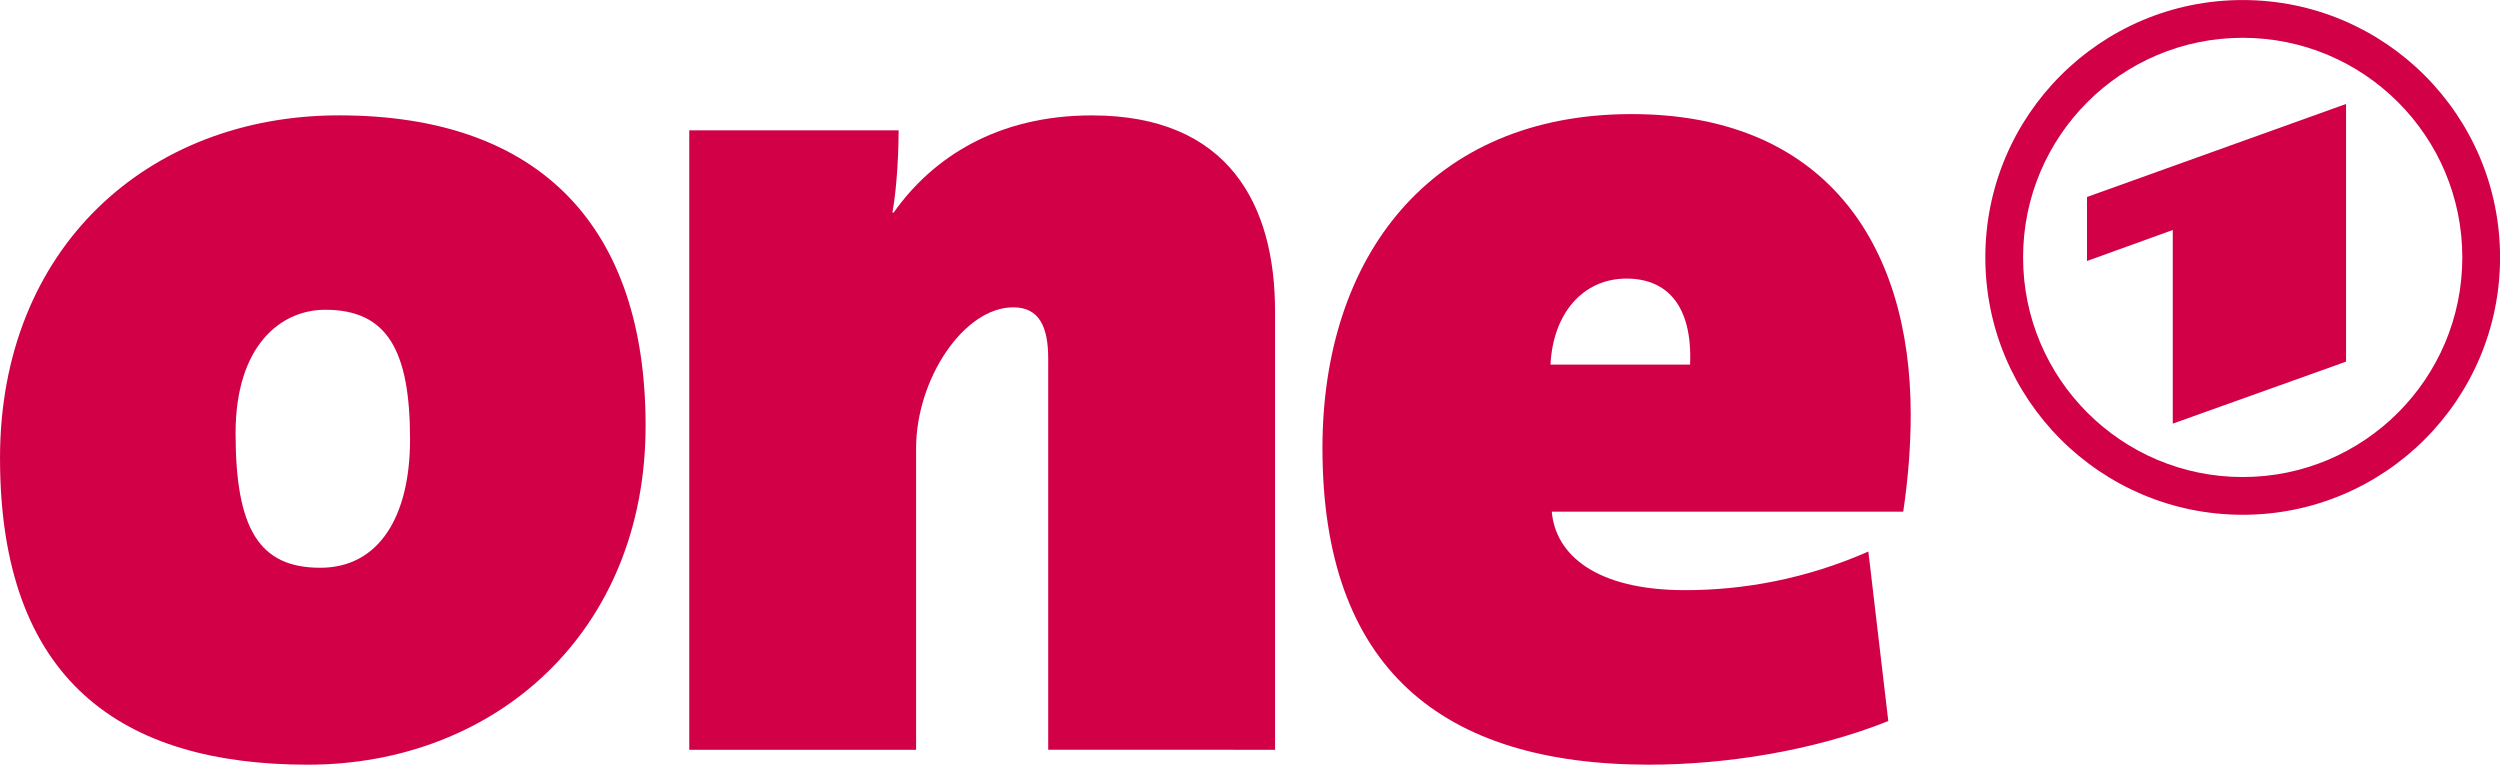
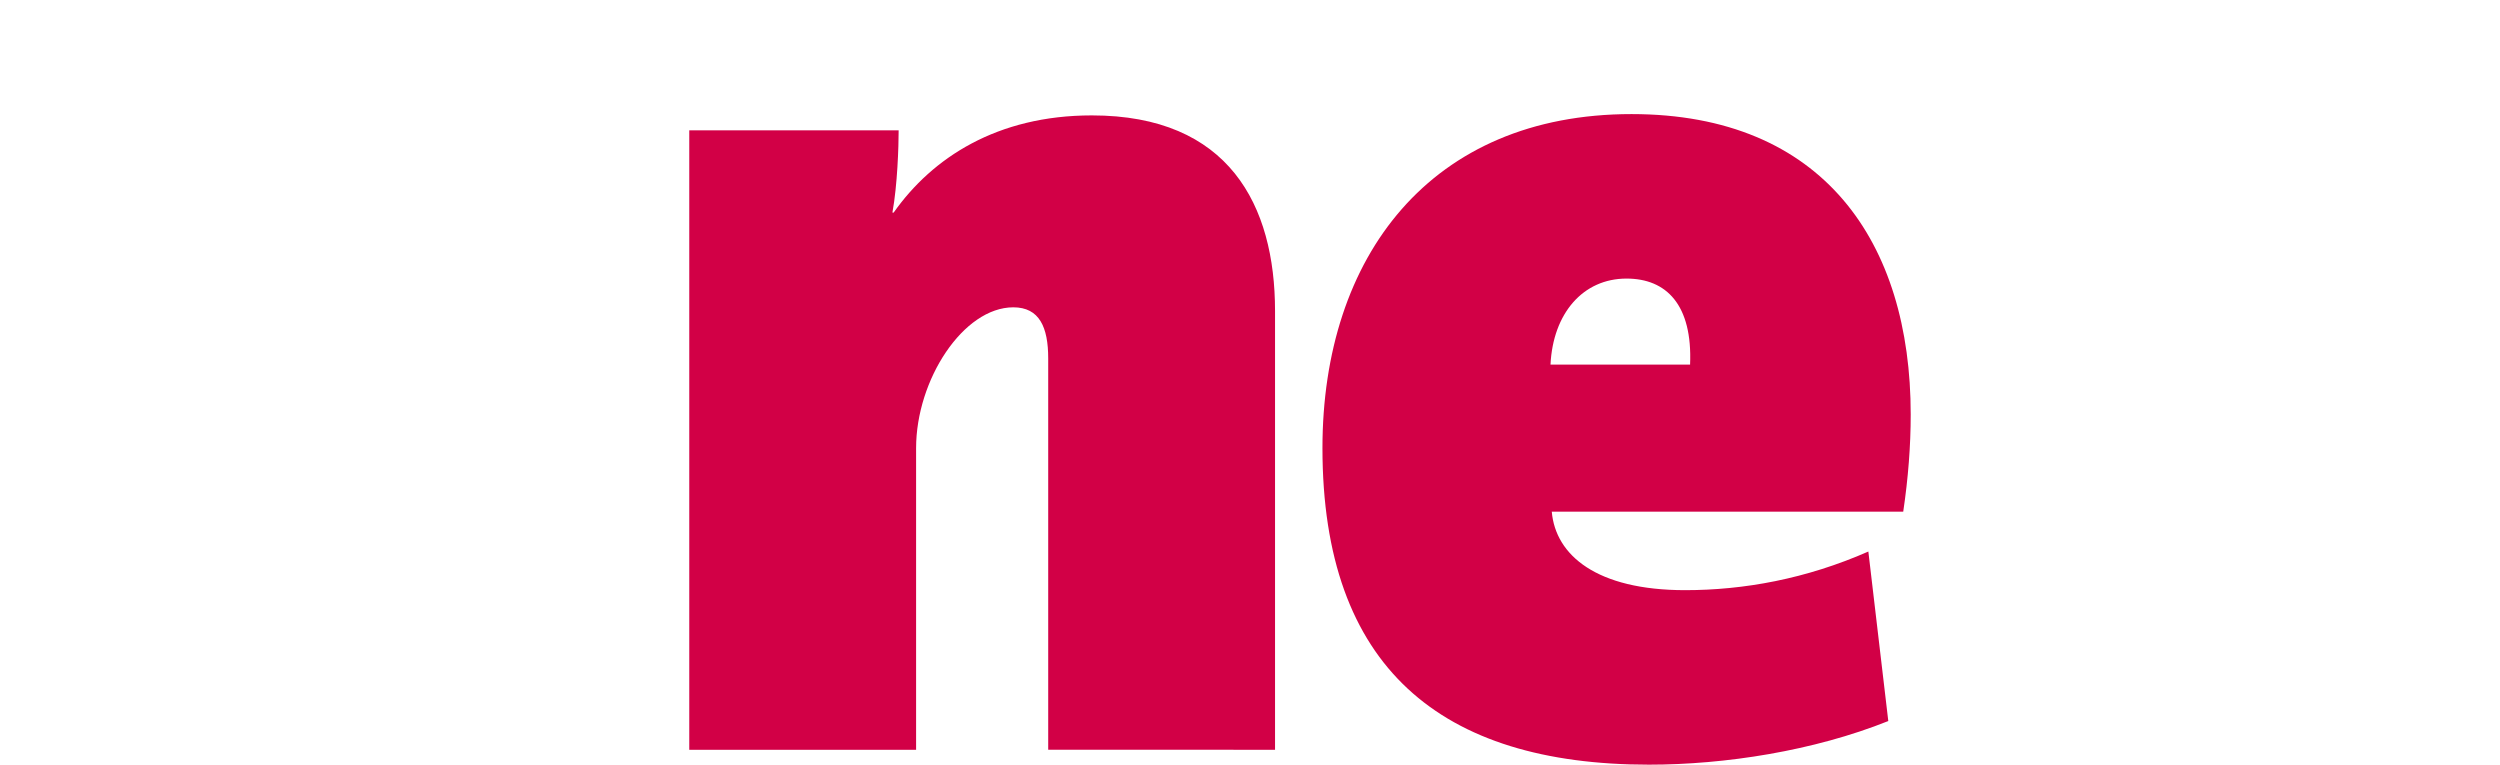
<svg xmlns="http://www.w3.org/2000/svg" height="183.52" width="600" version="1.1" viewBox="0 0 158.75 48.557">
  <g transform="translate(5.292 -169.91)" fill="#d20046">
    <g>
-       <path d="m15.364 189.58c-2.85 0-5.698 2.295-5.698 7.835 0 6.095 1.504 8.548 5.381 8.548 3.72 0 5.698-3.245 5.698-8.151 0-5.619-1.424-8.232-5.381-8.232m-1.109 28.888c-11.792 0-19.547-5.303-19.547-19.469 0-13.375 9.418-21.764 21.526-21.764 12.9 0 19.469 7.201 19.469 19.706 0 13.138-9.576 21.527-21.448 21.527" />
      <path d="m61.269 217.52v-24.851c0-1.979-0.555-3.244-2.216-3.244-3.165 0-6.173 4.59-6.173 8.943v19.153h-14.404v-39.334h13.296c0 1.029-0.078 3.482-0.396 5.223h0.079c2.454-3.482 6.569-6.172 12.584-6.172 8.705 0 11.634 5.698 11.634 12.424v27.859z" />
      <path d="m97.992 187.6c-2.77 0-4.669 2.216-4.827 5.461h8.864c0.158-3.799-1.504-5.461-4.037-5.461m17.57 14.8h-22.316c0.238 2.77 2.85 4.986 8.468 4.986 3.721 0 7.677-0.713 11.635-2.453l1.266 10.764c-4.748 1.9-10.368 2.77-15.195 2.77-13.217 0-20.736-6.174-20.736-20.102 0-12.188 6.885-21.21 19.627-21.21 12.189 0 17.728 8.151 17.728 19.073 0 1.978-0.158 4.036-0.475 6.173" />
    </g>
-     <path d="m137.12 172.31c-7.702 0-13.946 6.244-13.946 13.946 0 7.702 6.244 13.946 13.946 13.946 7.703 0 13.946-6.243 13.946-13.946 0-7.702-6.243-13.946-13.946-13.946m6.563 20.564v-16.362l-16.45 5.906v4.064l5.447-1.968v12.296zm-6.563-22.962c9.027 0 16.343 7.317 16.343 16.343 0 9.026-7.316 16.343-16.343 16.343-9.026 0-16.343-7.317-16.343-16.343 0-9.026 7.317-16.343 16.343-16.343" fill-rule="evenodd" />
  </g>
</svg>